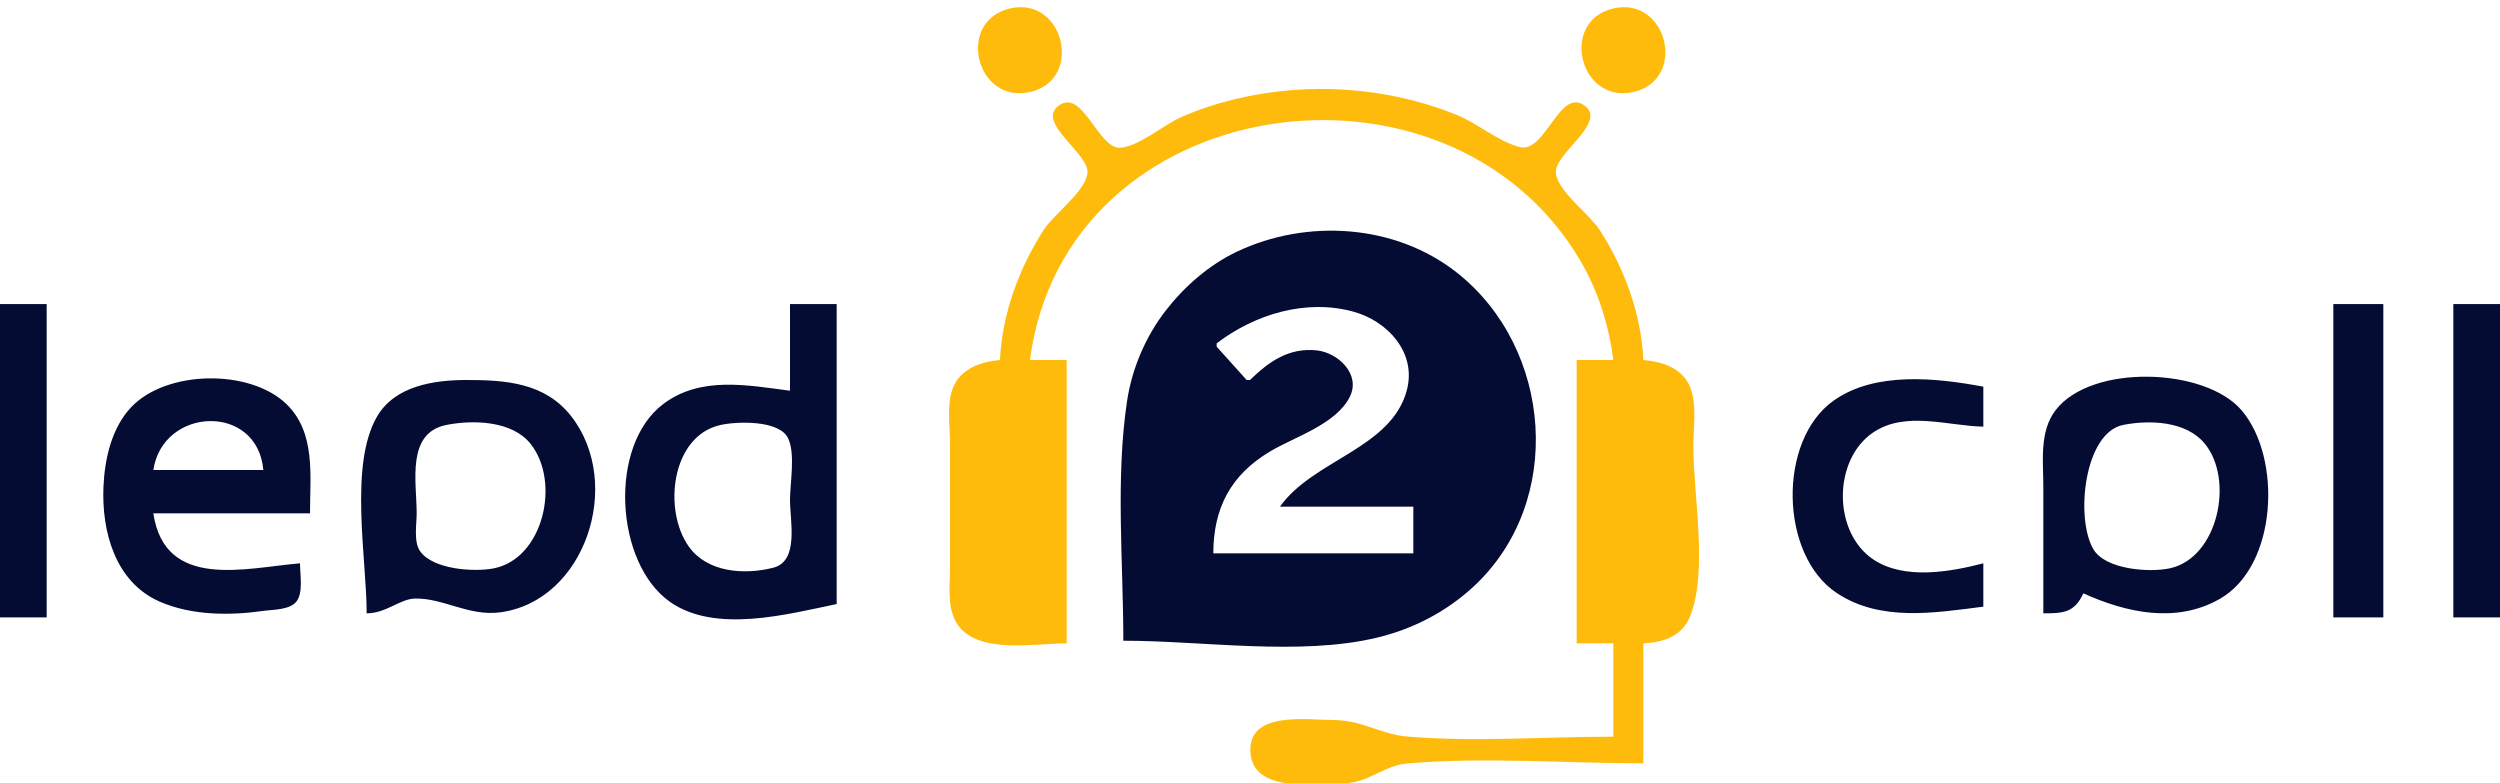
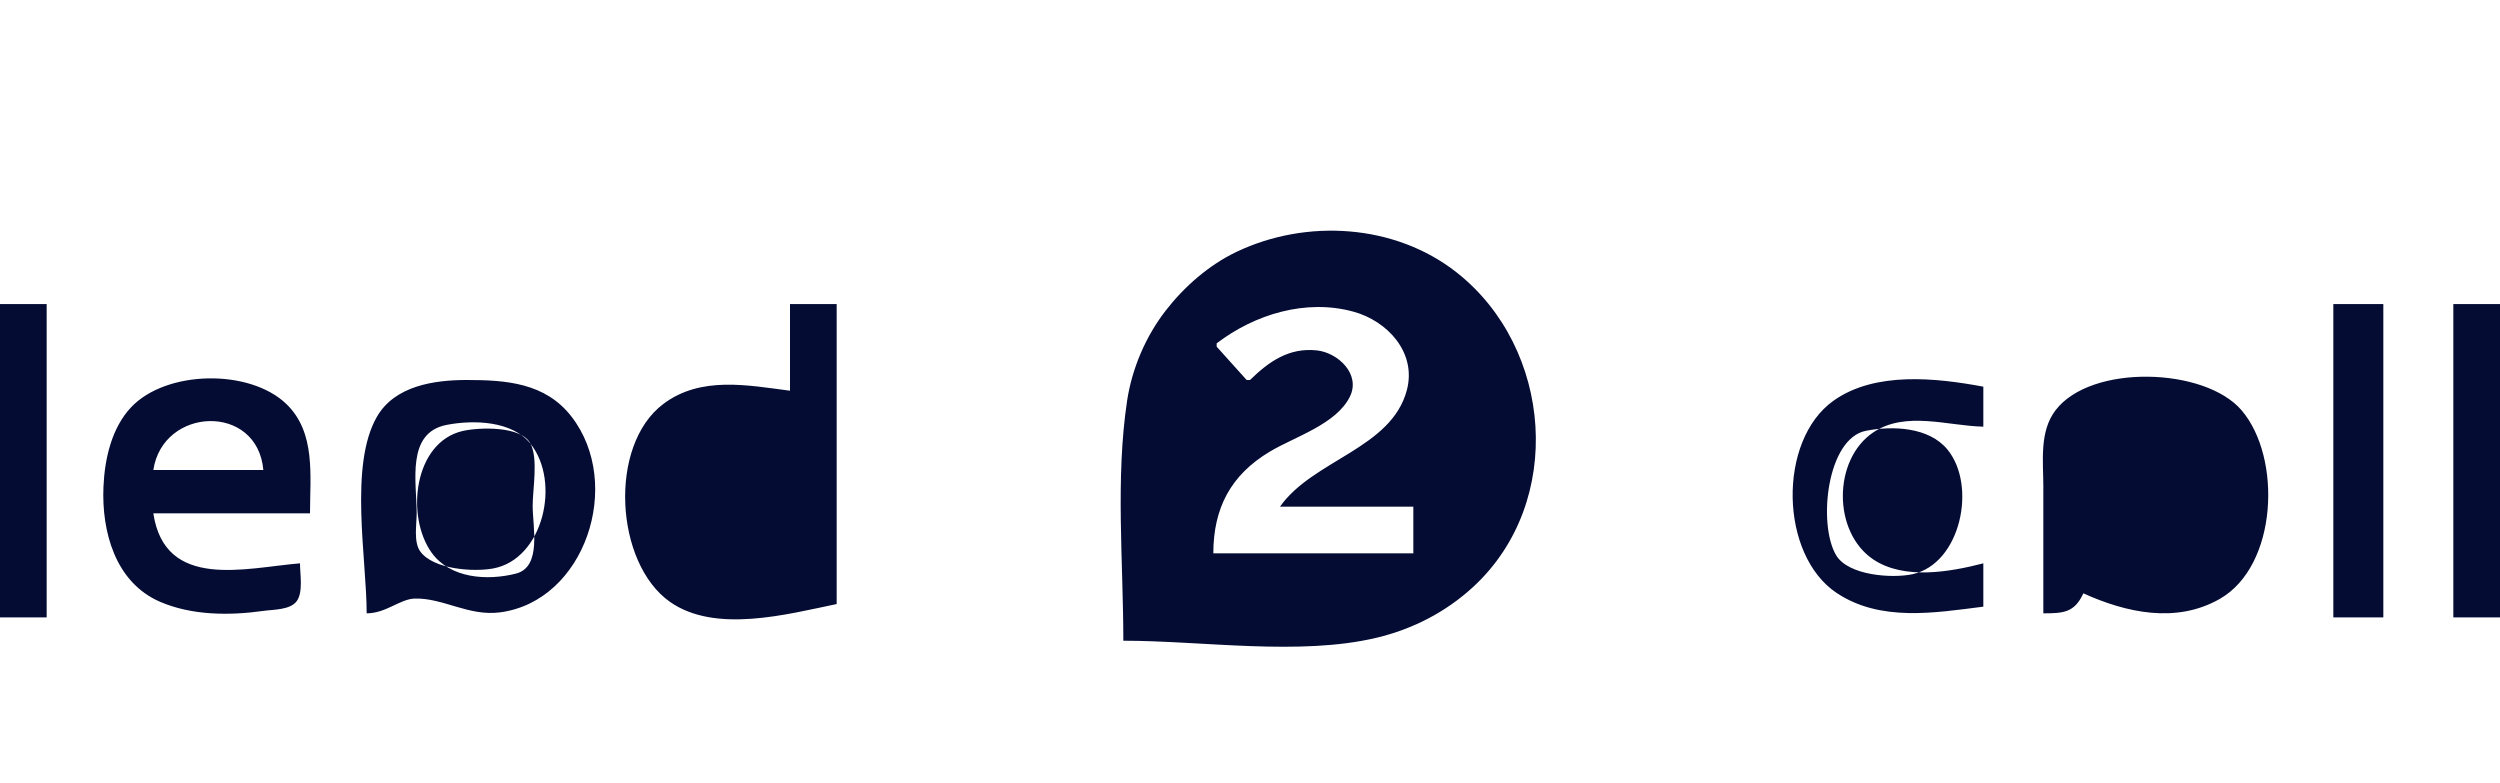
<svg xmlns="http://www.w3.org/2000/svg" height="235" width="750">
-   <path d="m303 2.537c-16.226 3.751-10.309 28.736 6 25.068 16.149-3.632 10.298-28.835-6-25.068m181 0c-16.172 3.738-10.222 28.717 6 25.068 16.288-3.663 10.263-28.827-6-25.068m-184 105.463c-5.54.487-11.62 2.472-13.991 8.04-2.103 4.94-1.009 11.703-1.009 16.96v37c0 5.815-1.132 12.969 2.653 17.892 6.437 8.374 23.064 5.108 32.347 5.108v-85h-11c10.449-80.909 125.048-97.409 164.985-30 5.421 9.149 8.656 19.474 10.015 30h-11v85h11v28c-20.428 0-41.653 1.679-62-.059-7.783-.664-13.475-4.941-22-4.941-7.929 0-25.982-2.862-24.847 9.999 1.061 12.022 19.603 9.096 27.847 8.997 7.555-.09 12.209-5.342 19.015-5.937 23.274-2.038 47.613-.059 70.985-.059v-36c5.92-.271 11.54-2.034 13.991-8.004 5.472-13.33 1.009-36.61 1.009-50.996 0-5.562 1.175-12.751-1.009-17.985-2.369-5.675-8.371-7.521-13.991-8.015-.59-13.732-5.682-27.512-13.09-39-3.123-4.844-12.421-11.432-13.144-17-.751-5.782 15.177-14.944 8.898-20.087-7.682-6.292-11.947 14.106-19.668 12.212-6.424-1.576-12.747-7.141-18.996-9.672-15.934-6.455-33.879-8.919-51-7.283-10.883 1.04-22.01 3.642-32 8.142-5.063 2.281-12.518 8.719-17.961 8.999-6.73.347-11.334-18.434-18.703-12.398-6.279 5.144 9.649 14.306 8.898 20.087-.724 5.569-10.021 12.155-13.144 17-7.385 11.457-12.503 25.319-13.09 39z" fill="#ffbb0b" />
-   <path d="m406 93.49c10.248 2.801 19.017 12.26 16.068 23.51-4.611 17.589-28.146 20.916-38.068 35h40v14h-60c.009-13.51 5.177-23.494 17-30.547 7.447-4.443 19.891-8.177 23.968-16.457 3.341-6.782-3.65-13.242-9.968-13.887-8.346-.852-14.31 3.335-20 8.891h-1l-9-10v-1c11.478-8.751 26.769-13.4 41-9.51zm-69 98.726c23.716 0 52.938 4.619 76-.899 10.835-2.592 20.779-7.7 28.985-15.272 27.565-25.43 23.817-71.654-4.985-94.311-18.518-14.567-45.043-16.165-66-6.197-8.302 3.948-15.717 10.441-21.32 17.679-5.978 7.723-10.084 17.334-11.546 27-3.529 23.337-1.134 48.414-1.134 72zm-337-101v94h14v-94zm237 0v26c-12.694-1.639-26.731-4.469-37.96 3.939-16.658 12.473-14.534 47.836 1.961 59.412 13.63 9.566 35.202 3.702 49.999.649v-90zm463 0v94h15v-94zm36 0v94h14v-94zm-646 77.784c-16.204 1.324-40.515 8.251-44-15h47c0-11.206 1.807-24.246-7.105-32.812-11.031-10.603-36.033-10.18-46.566.997-5.868 6.227-7.928 15.503-8.29 23.815-.584 13.454 3.519 28.709 16.961 34.532 9.521 4.124 20.902 4.178 31 2.739 2.929-.418 7.983-.251 9.972-2.86 2.053-2.693 1.028-8.213 1.028-11.411zm20 15c5.82-.001 9.994-4.327 14.468-4.432 8.507-.201 16.144 5.366 25.532 4.143 25.495-3.322 37.123-38.435 21.468-58.707-7.851-10.166-19.655-11.005-31.468-11.004-9.675.001-21.533 1.699-26.91 11.004-8.426 14.578-3.09 42.615-3.09 58.996zm485-2v-13c-10.042 2.598-23.726 5.012-32.96-1.133-12.286-8.178-12.197-30.005-.036-38.164 9.681-6.496 22.384-1.922 32.996-1.703v-12c-14.123-2.631-32.489-4.66-44.961 4.224-16.787 11.958-16.178 46.262.965 57.668 13.129 8.735 29.421 5.952 43.996 4.108zm18 2c5.96-.005 9.352-.175 12-6 12.833 5.798 27.86 9.179 41 1.633 17.26-9.911 18.644-42.287 6.481-56.54-11.003-12.894-45.189-13.989-55.832 0-4.906 6.449-3.649 15.321-3.649 22.907zm-534-43h-33c2.862-19.012 31.23-20.121 33 0zm80.197-7.815c9.052 11.438 3.813 34.516-11.197 37.347-5.9 1.113-18.124.314-21.972-5.17-1.992-2.838-1.028-8.084-1.028-11.362 0-9.434-3.228-24.156 9-26.532 8.06-1.565 19.679-1.255 25.197 5.717zm77.2-1.766c2.292 4.672.603 13.448.603 18.581 0 6.286 2.789 18.332-5.019 20.316-8.685 2.206-19.786 1.448-25.329-6.331-7.799-10.946-5.282-33.074 9.348-36.456 4.896-1.132 17.707-1.592 20.397 3.89zm425.045 1.686c8.898 10.862 3.947 34.237-10.442 37.376-6.169 1.346-19.35.419-22.972-5.695-5.498-9.279-2.8-35.034 8.972-37.318 8.002-1.552 18.888-1.143 24.442 5.637z" fill="#040c34" />
+   <path d="m406 93.49c10.248 2.801 19.017 12.26 16.068 23.51-4.611 17.589-28.146 20.916-38.068 35h40v14h-60c.009-13.51 5.177-23.494 17-30.547 7.447-4.443 19.891-8.177 23.968-16.457 3.341-6.782-3.65-13.242-9.968-13.887-8.346-.852-14.31 3.335-20 8.891h-1l-9-10v-1c11.478-8.751 26.769-13.4 41-9.51zm-69 98.726c23.716 0 52.938 4.619 76-.899 10.835-2.592 20.779-7.7 28.985-15.272 27.565-25.43 23.817-71.654-4.985-94.311-18.518-14.567-45.043-16.165-66-6.197-8.302 3.948-15.717 10.441-21.32 17.679-5.978 7.723-10.084 17.334-11.546 27-3.529 23.337-1.134 48.414-1.134 72zm-337-101v94h14v-94zm237 0v26c-12.694-1.639-26.731-4.469-37.96 3.939-16.658 12.473-14.534 47.836 1.961 59.412 13.63 9.566 35.202 3.702 49.999.649v-90zm463 0v94h15v-94zm36 0v94h14v-94zm-646 77.784c-16.204 1.324-40.515 8.251-44-15h47c0-11.206 1.807-24.246-7.105-32.812-11.031-10.603-36.033-10.18-46.566.997-5.868 6.227-7.928 15.503-8.29 23.815-.584 13.454 3.519 28.709 16.961 34.532 9.521 4.124 20.902 4.178 31 2.739 2.929-.418 7.983-.251 9.972-2.86 2.053-2.693 1.028-8.213 1.028-11.411zm20 15c5.82-.001 9.994-4.327 14.468-4.432 8.507-.201 16.144 5.366 25.532 4.143 25.495-3.322 37.123-38.435 21.468-58.707-7.851-10.166-19.655-11.005-31.468-11.004-9.675.001-21.533 1.699-26.91 11.004-8.426 14.578-3.09 42.615-3.09 58.996zm485-2v-13c-10.042 2.598-23.726 5.012-32.96-1.133-12.286-8.178-12.197-30.005-.036-38.164 9.681-6.496 22.384-1.922 32.996-1.703v-12c-14.123-2.631-32.489-4.66-44.961 4.224-16.787 11.958-16.178 46.262.965 57.668 13.129 8.735 29.421 5.952 43.996 4.108zm18 2c5.96-.005 9.352-.175 12-6 12.833 5.798 27.86 9.179 41 1.633 17.26-9.911 18.644-42.287 6.481-56.54-11.003-12.894-45.189-13.989-55.832 0-4.906 6.449-3.649 15.321-3.649 22.907zm-534-43h-33c2.862-19.012 31.23-20.121 33 0zm80.197-7.815c9.052 11.438 3.813 34.516-11.197 37.347-5.9 1.113-18.124.314-21.972-5.17-1.992-2.838-1.028-8.084-1.028-11.362 0-9.434-3.228-24.156 9-26.532 8.06-1.565 19.679-1.255 25.197 5.717zc2.292 4.672.603 13.448.603 18.581 0 6.286 2.789 18.332-5.019 20.316-8.685 2.206-19.786 1.448-25.329-6.331-7.799-10.946-5.282-33.074 9.348-36.456 4.896-1.132 17.707-1.592 20.397 3.89zm425.045 1.686c8.898 10.862 3.947 34.237-10.442 37.376-6.169 1.346-19.35.419-22.972-5.695-5.498-9.279-2.8-35.034 8.972-37.318 8.002-1.552 18.888-1.143 24.442 5.637z" fill="#040c34" />
</svg>